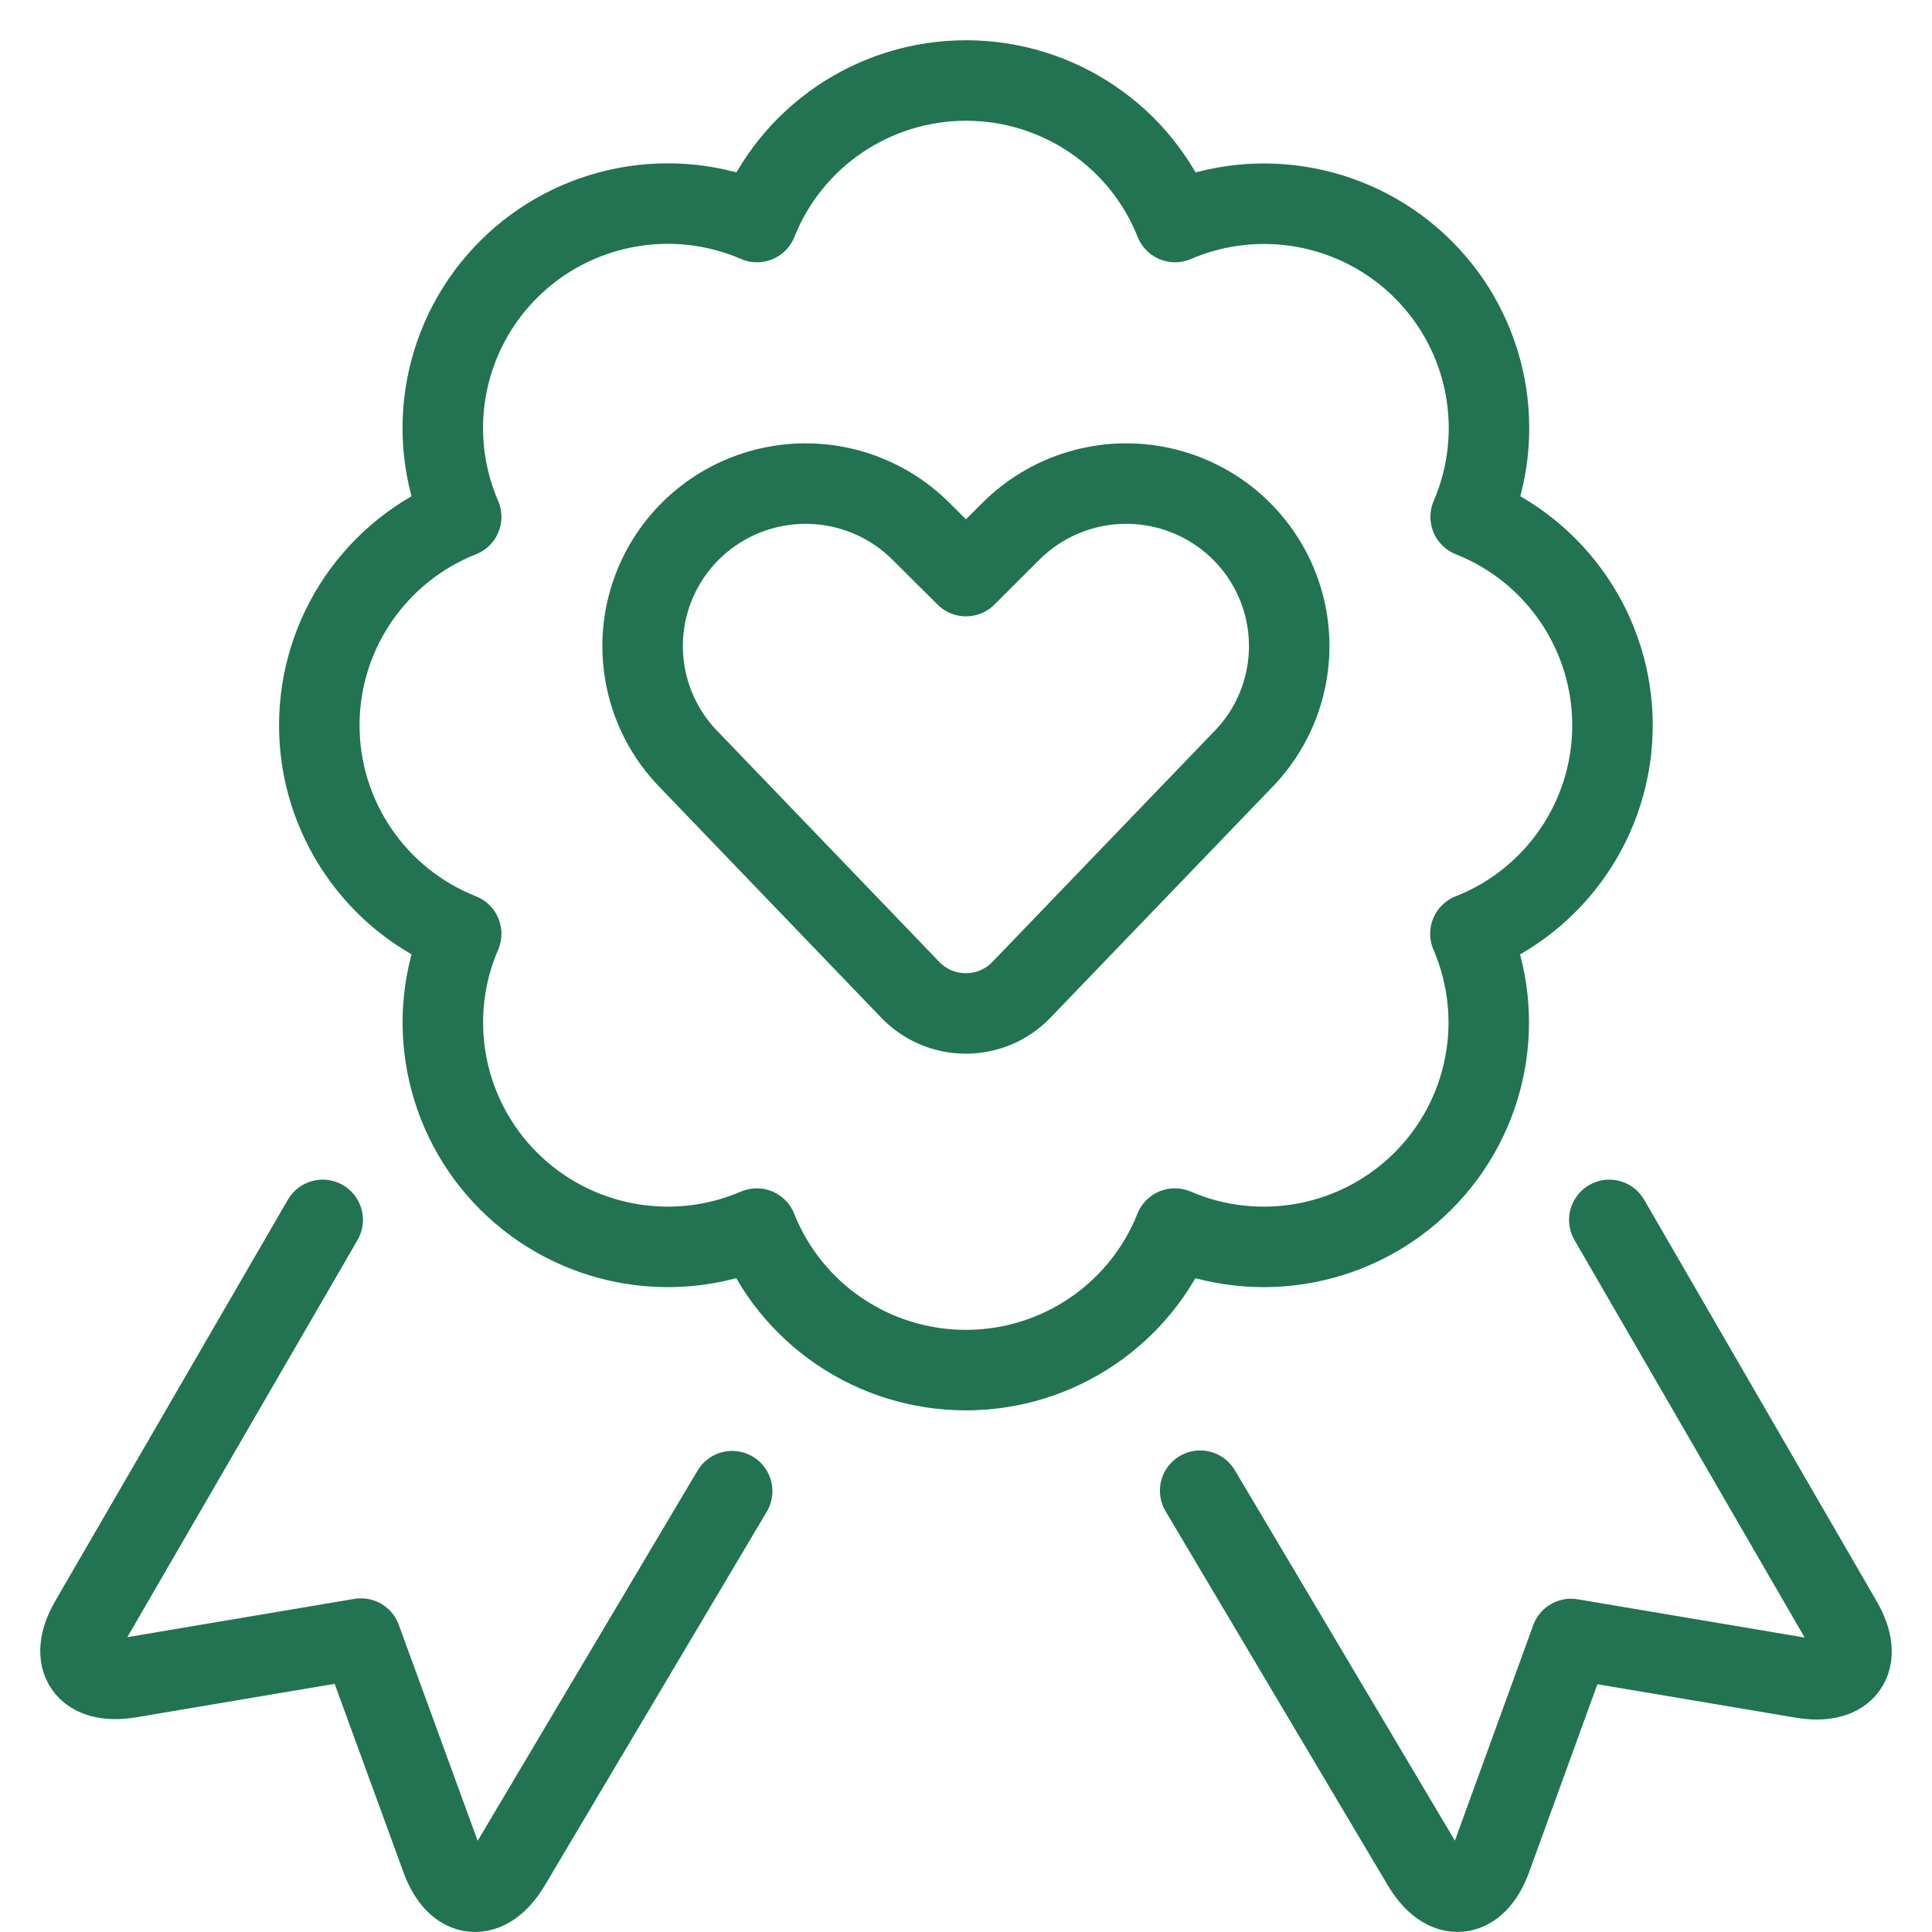
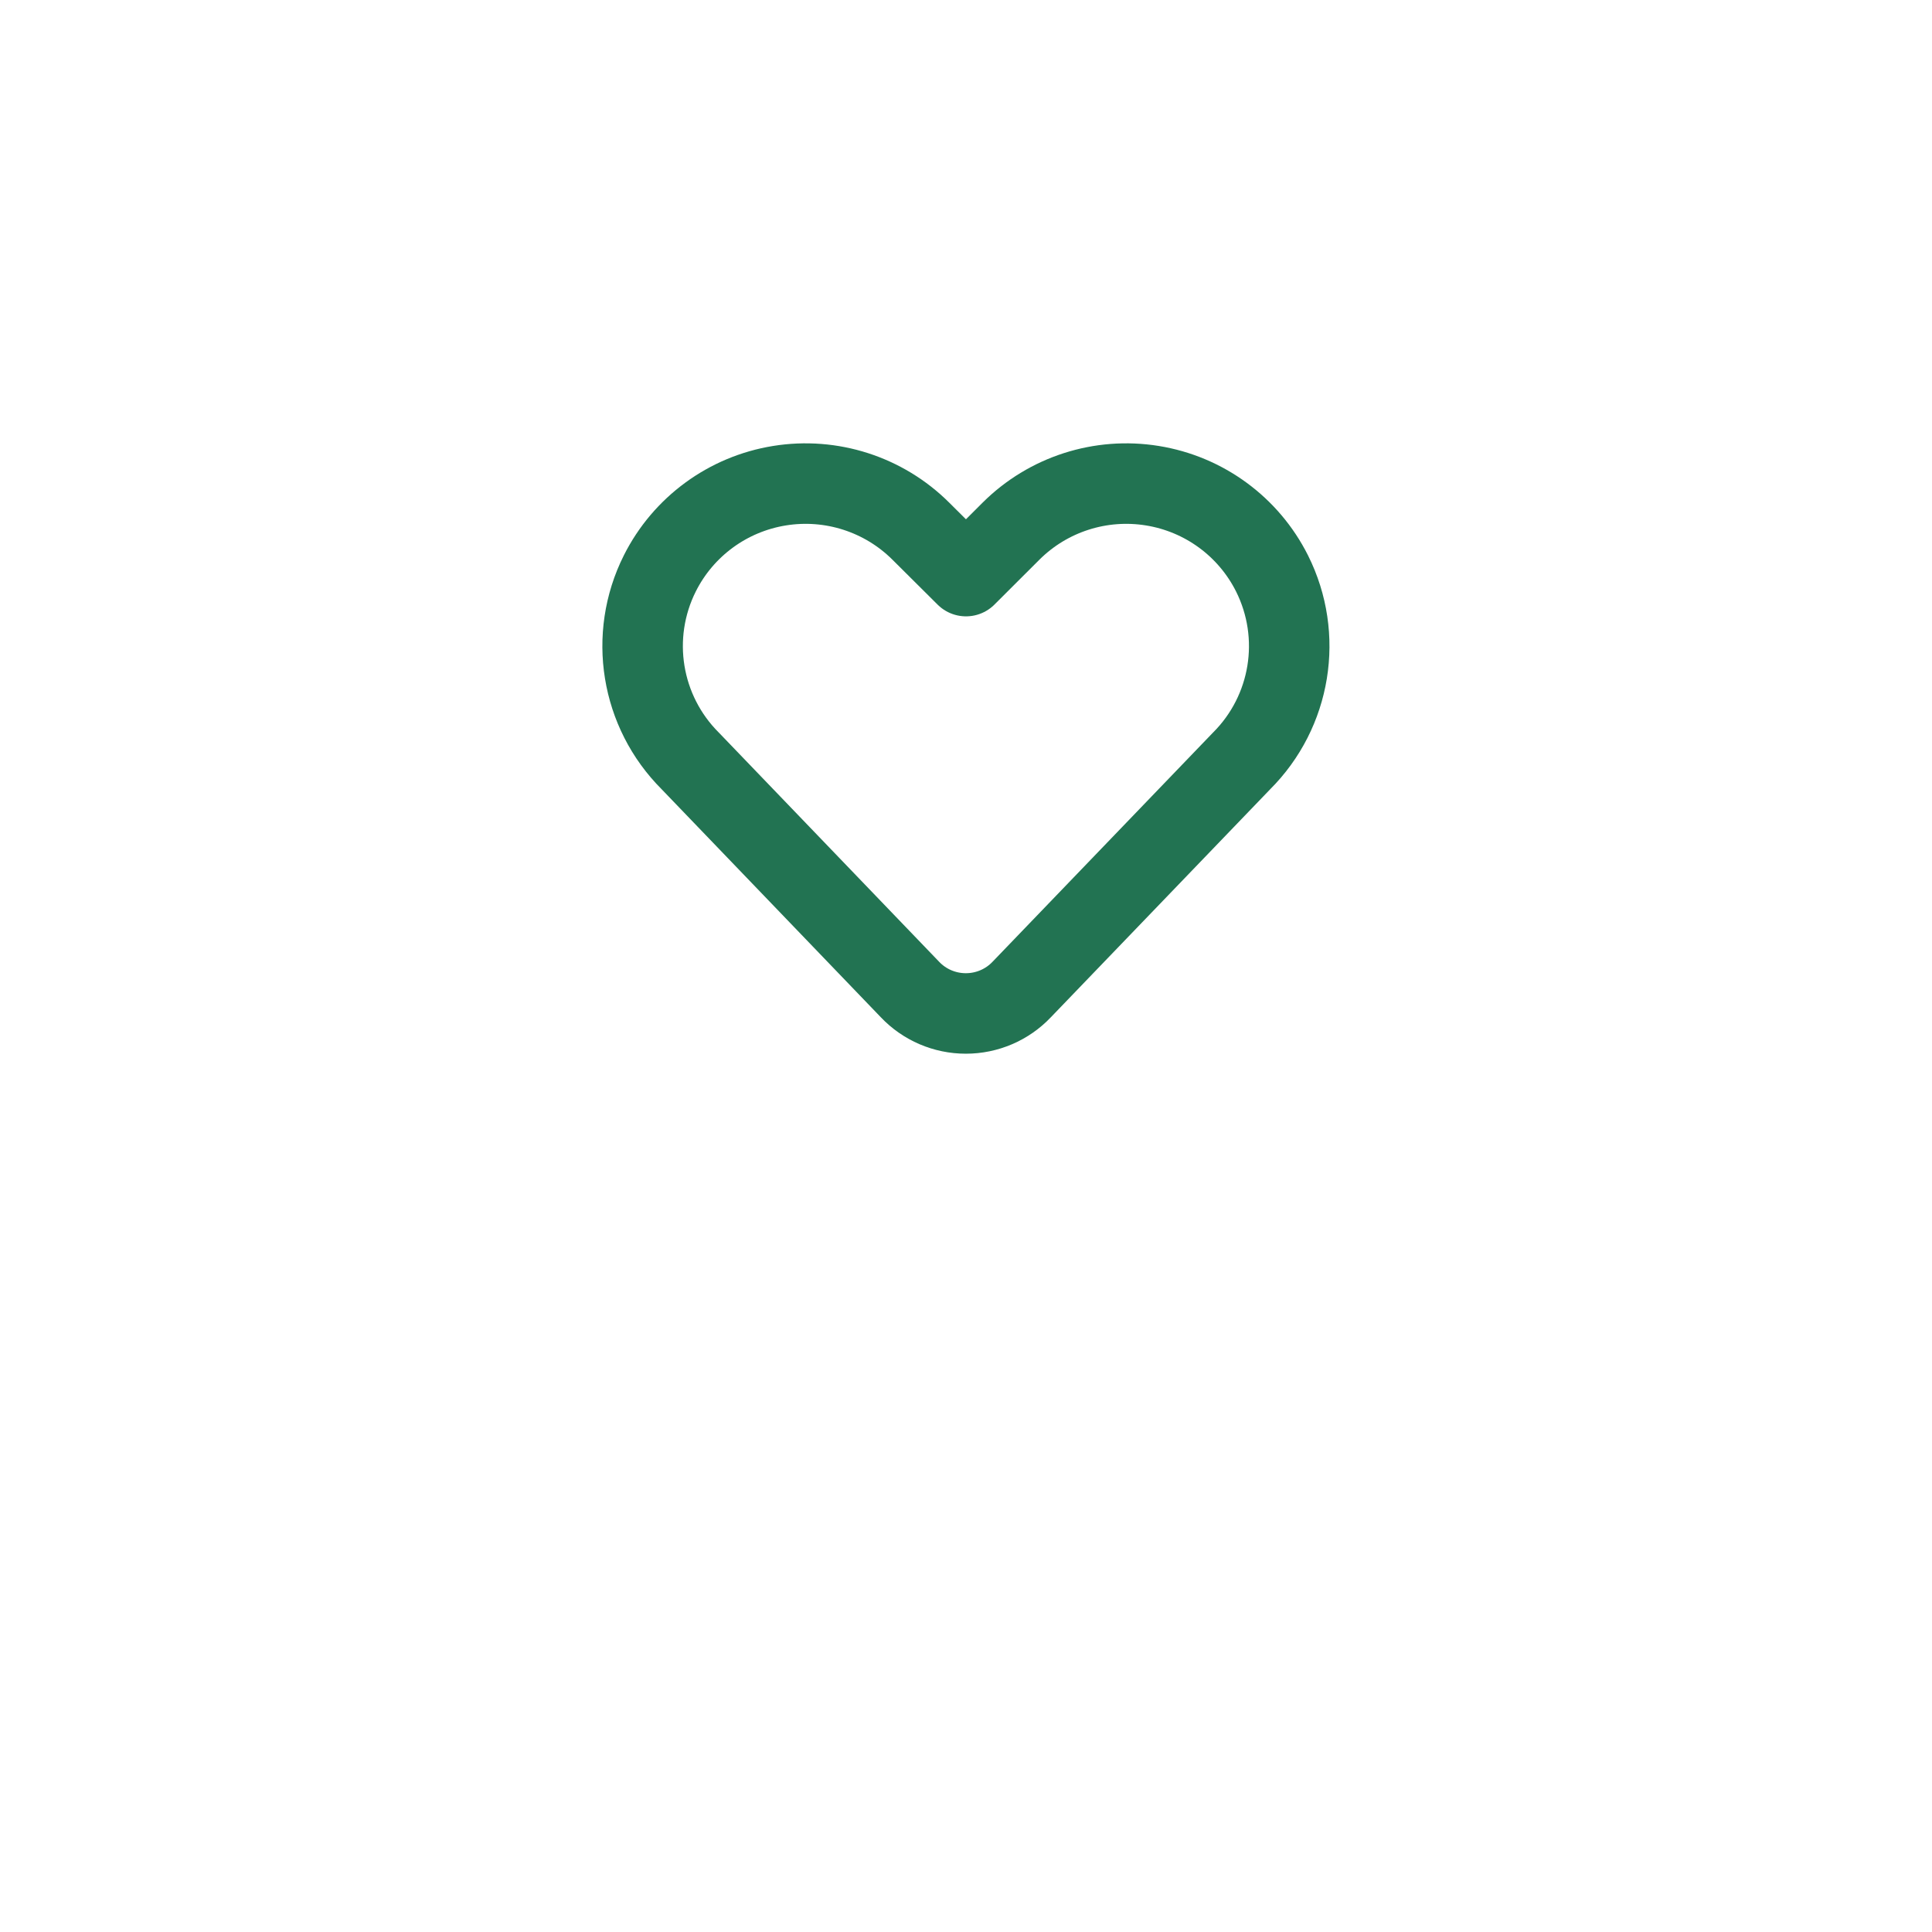
<svg xmlns="http://www.w3.org/2000/svg" width="48px" height="48px" viewBox="0 0 48 48" version="1.1">
  <title>heart</title>
  <g id="heart" stroke="none" stroke-width="1" fill="none" fill-rule="evenodd" stroke-linecap="round" stroke-linejoin="round">
    <g transform="translate(2, 2)" id="Path" stroke="#227352" stroke-width="2">
-       <path d="M37.983,28.308 L43.762,38.288 C44.314,39.241 43.874,39.872 42.784,39.69 L37.032,38.72 L35.05,44.173 C34.673,45.208 33.904,45.28 33.34,44.331 L27.818,35.036" />
-       <path d="M6.017,28.308 L0.238,38.278 C-0.314,39.231 0.126,39.862 1.216,39.68 L6.968,38.71 L8.964,44.175 C9.341,45.21 10.11,45.28 10.675,44.333 L16.19,35.048" />
-       <path d="M38.062,16.021 C38.062,13.737 36.666,11.684 34.538,10.841 C35.443,8.744 34.975,6.309 33.357,4.694 C31.738,3.08 29.296,2.613 27.194,3.516 C26.349,1.393 24.291,0 22.001,0 C19.711,0 17.653,1.393 16.808,3.516 C14.705,2.609 12.26,3.074 10.64,4.689 C9.019,6.305 8.551,8.743 9.458,10.841 C7.33,11.684 5.933,13.736 5.933,16.02 C5.933,18.304 7.33,20.356 9.458,21.199 C8.553,23.296 9.021,25.731 10.639,27.346 C12.258,28.96 14.7,29.427 16.802,28.524 C17.647,30.647 19.705,32.04 21.995,32.04 C24.285,32.04 26.343,30.647 27.188,28.524 C29.29,29.427 31.732,28.96 33.351,27.346 C34.969,25.731 35.437,23.296 34.532,21.199 C36.662,20.359 38.062,18.306 38.062,16.021 Z" />
      <path d="M23.385,22.583 C23.024,22.964 22.522,23.179 21.996,23.179 C21.47,23.179 20.968,22.964 20.607,22.583 L15.152,16.908 C13.919,15.679 13.614,13.801 14.393,12.246 L14.393,12.246 C14.975,11.086 16.081,10.274 17.366,10.067 C18.651,9.859 19.957,10.279 20.878,11.197 L22,12.313 L23.118,11.197 C24.039,10.279 25.345,9.859 26.63,10.067 C27.915,10.274 29.021,11.086 29.603,12.246 L29.603,12.246 C30.382,13.801 30.077,15.679 28.844,16.908 L23.385,22.583 Z" />
    </g>
  </g>
</svg>